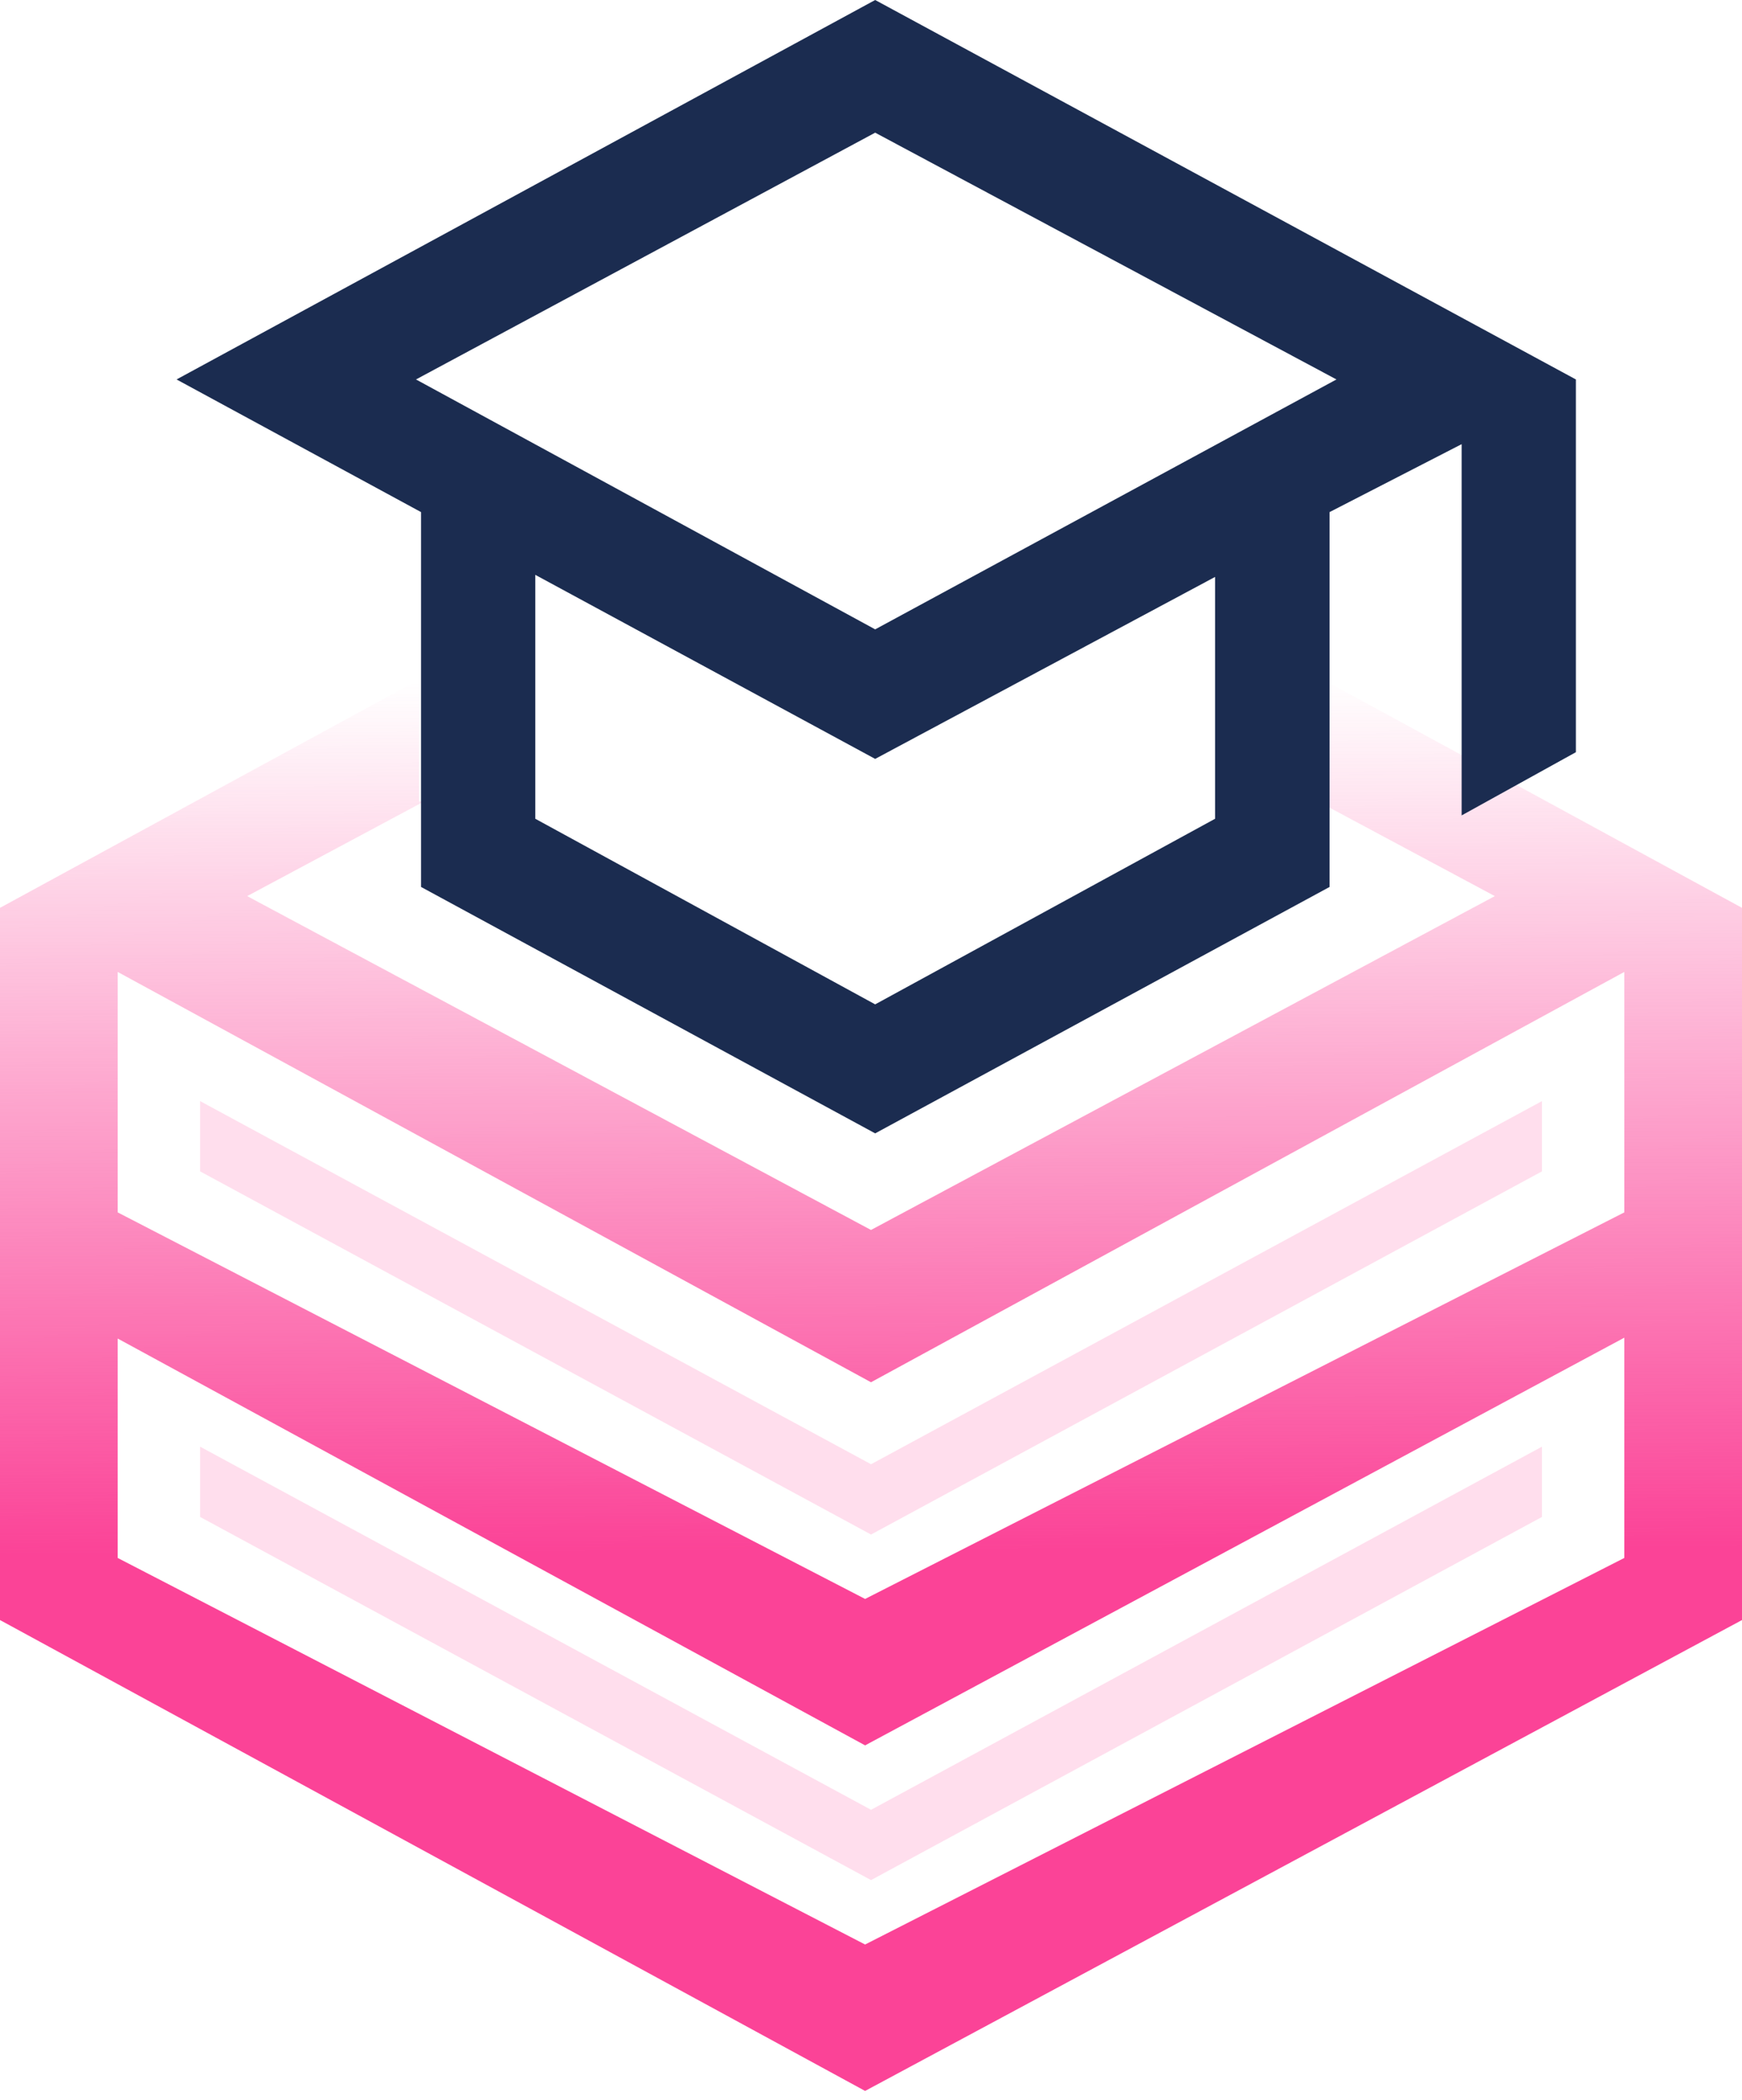
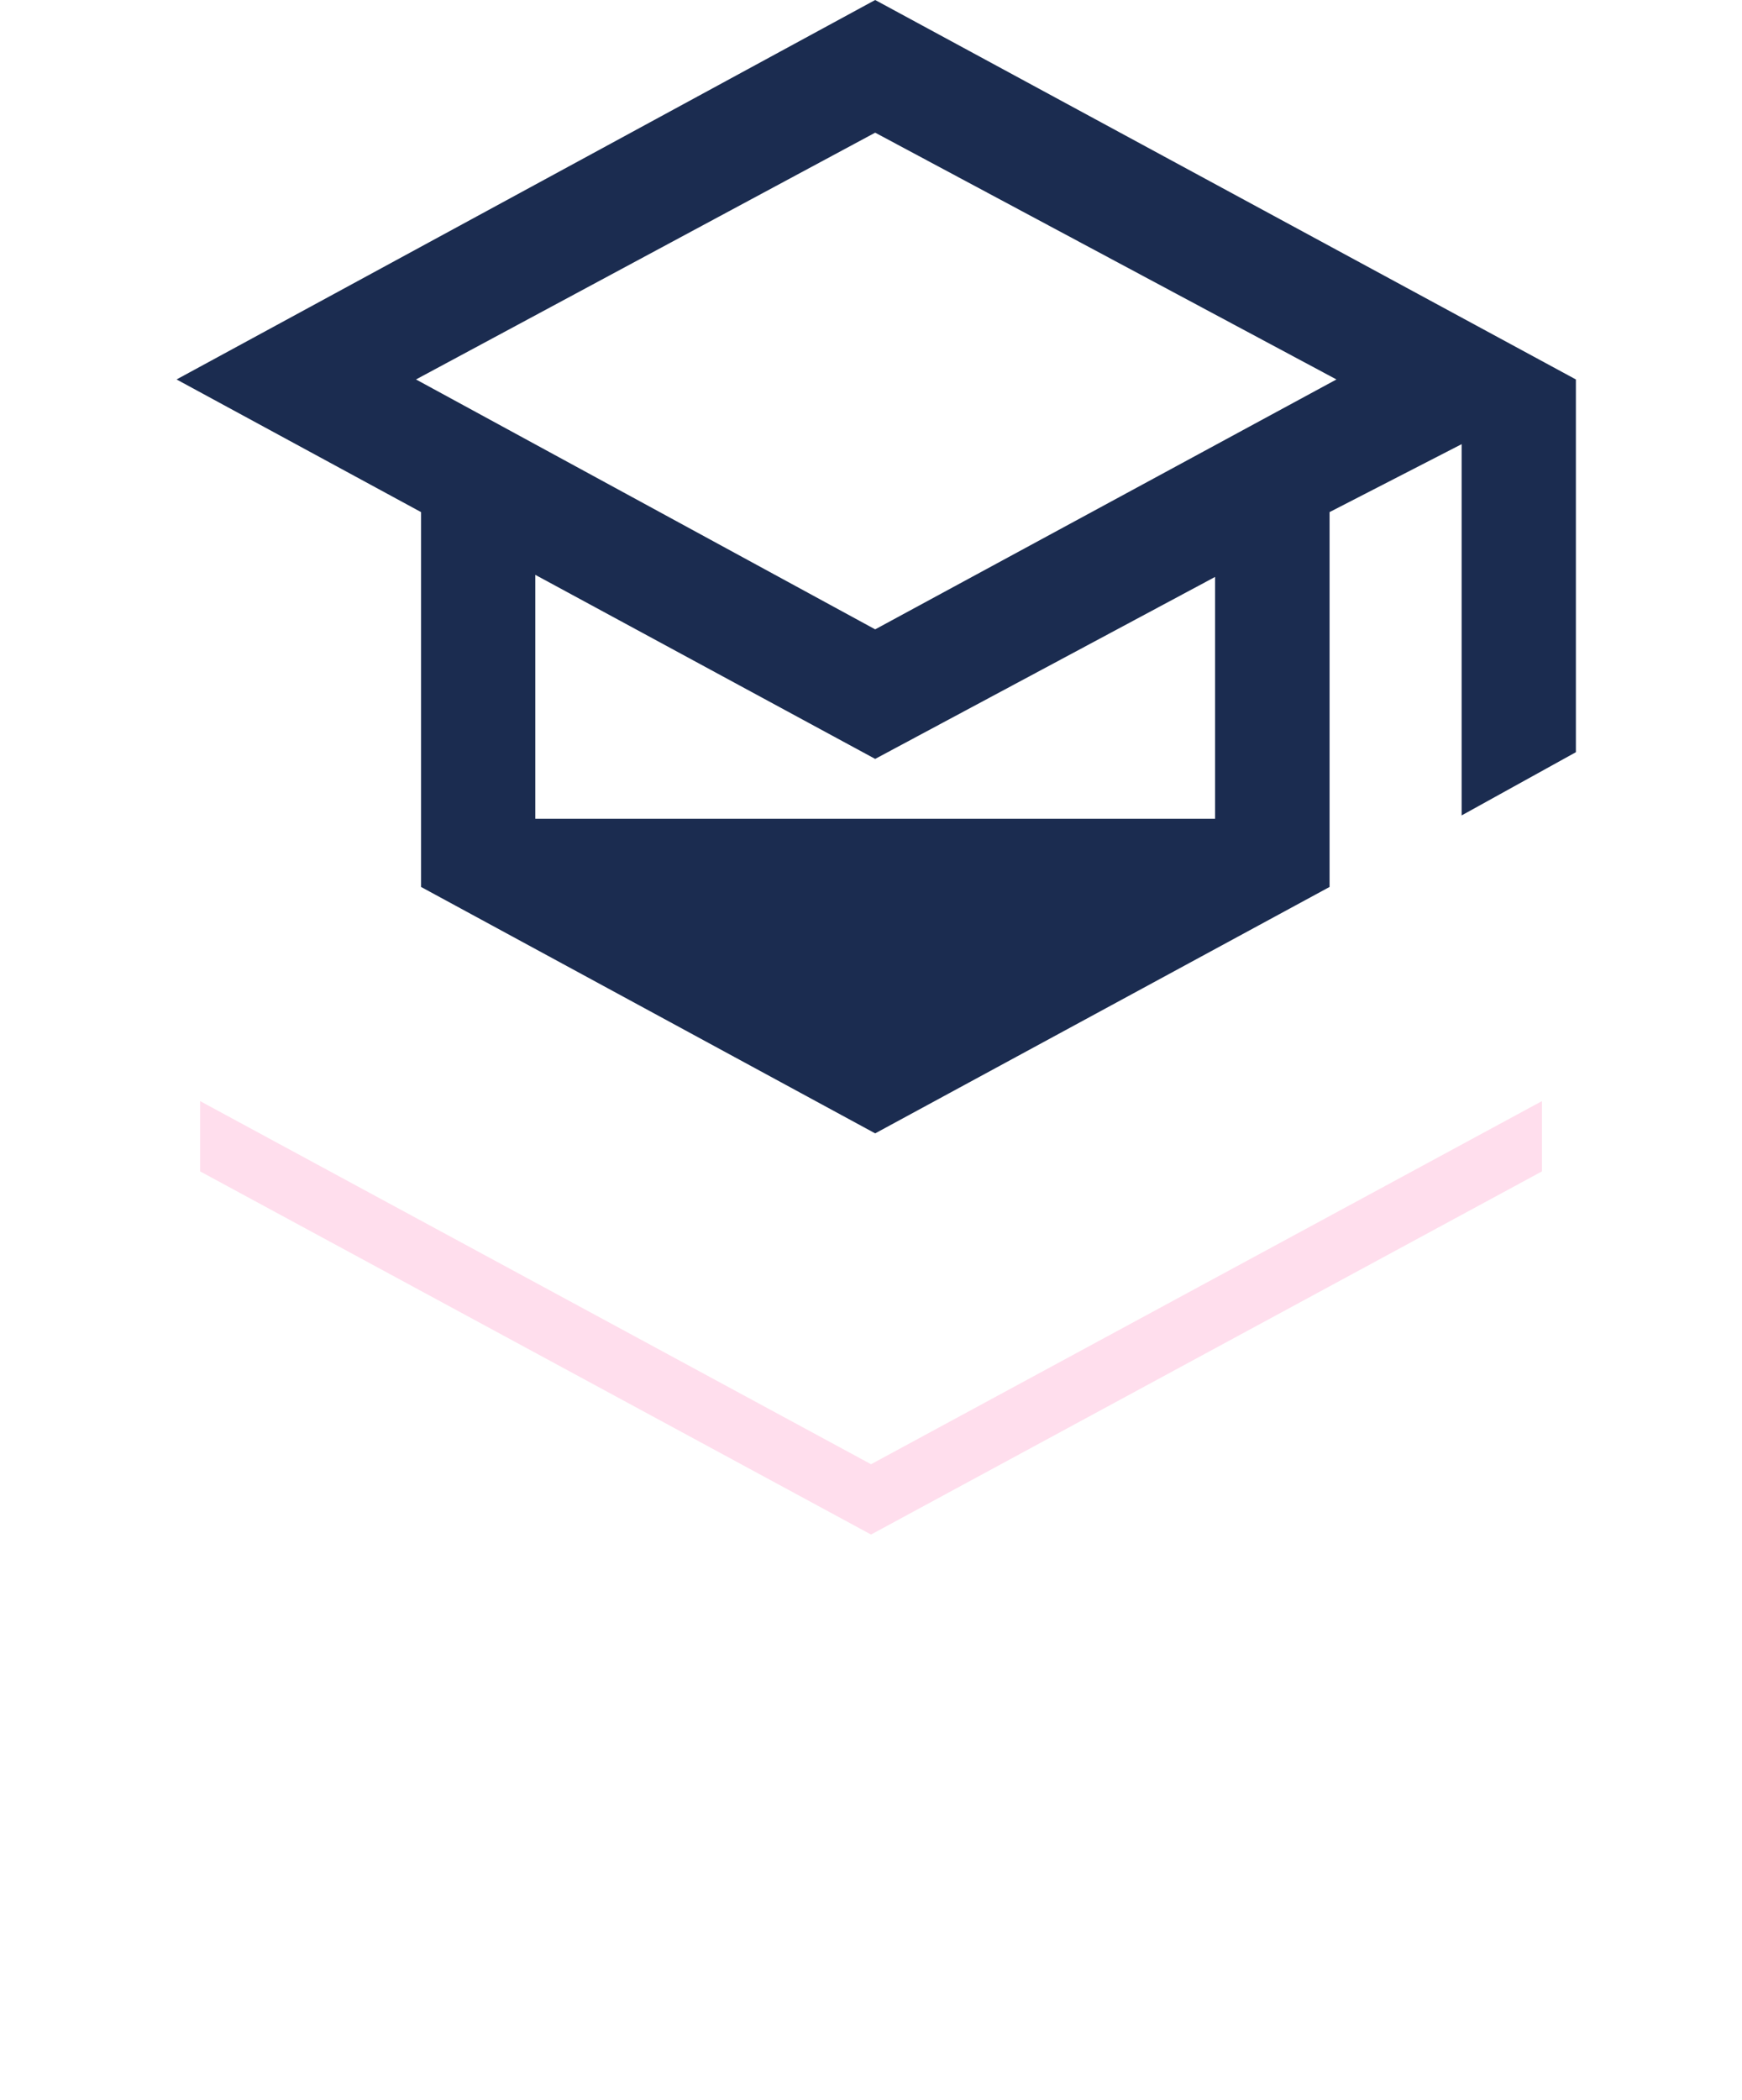
<svg xmlns="http://www.w3.org/2000/svg" width="78" height="94" viewBox="0 0 78 94" fill="none">
  <path opacity="0.2" d="M39.002 65.546L8.961 49.291V52.437L39.002 68.693L69.042 52.437V49.291L39.002 65.546Z" fill="#FF5AA5" />
-   <path opacity="0.2" d="M39.002 81.015L8.961 64.76V67.906L39.002 84.162L69.042 67.906V64.76L39.002 81.015Z" fill="#FF5AA5" />
-   <path fill-rule="evenodd" clip-rule="evenodd" d="M0 40.639L18.764 30.421V35.875L18.981 35.881L11.068 40.114L39 55.059L66.932 40.114L59.236 35.996V30.421L78 40.639V56.108V57.051V57.058V72.52V72.527L77.994 72.524L38.736 93.6L0.006 72.524L0 72.527V72.52V57.058V57.051V56.108V40.639V40.639ZM5.27 43.508V54.272V54.272L38.736 71.576L72.73 54.272V43.508L39 61.876L5.27 43.508ZM38.736 87.045L5.27 69.741V59.919L38.736 78.131L72.73 59.881V69.741L38.736 87.045Z" fill="url(#paint0_linear_5215_31846)" />
-   <path fill-rule="evenodd" clip-rule="evenodd" d="M18.853 39.704L39.187 50.735L59.533 39.704V22.924L65.446 19.883V36.502L70.562 33.672V16.986L39.187 0L7.906 16.986L18.853 22.924V39.704ZM59.841 16.986L39.187 28.173L18.627 16.986L39.187 5.939L59.841 16.986ZM54.406 36.652L39.187 44.96L23.969 36.652V25.733L39.187 33.972L54.406 25.826V36.652Z" fill="#1B2C50" />
+   <path fill-rule="evenodd" clip-rule="evenodd" d="M18.853 39.704L39.187 50.735L59.533 39.704V22.924L65.446 19.883V36.502L70.562 33.672V16.986L39.187 0L7.906 16.986L18.853 22.924V39.704ZM59.841 16.986L39.187 28.173L18.627 16.986L39.187 5.939L59.841 16.986ZM54.406 36.652L23.969 36.652V25.733L39.187 33.972L54.406 25.826V36.652Z" fill="#1B2C50" />
  <defs>
    <linearGradient id="paint0_linear_5215_31846" x1="39" y1="69.42" x2="38.811" y2="30.421" gradientUnits="userSpaceOnUse">
      <stop stop-color="#FB4397" />
      <stop offset="1" stop-color="#FB4397" stop-opacity="0" />
    </linearGradient>
  </defs>
</svg>